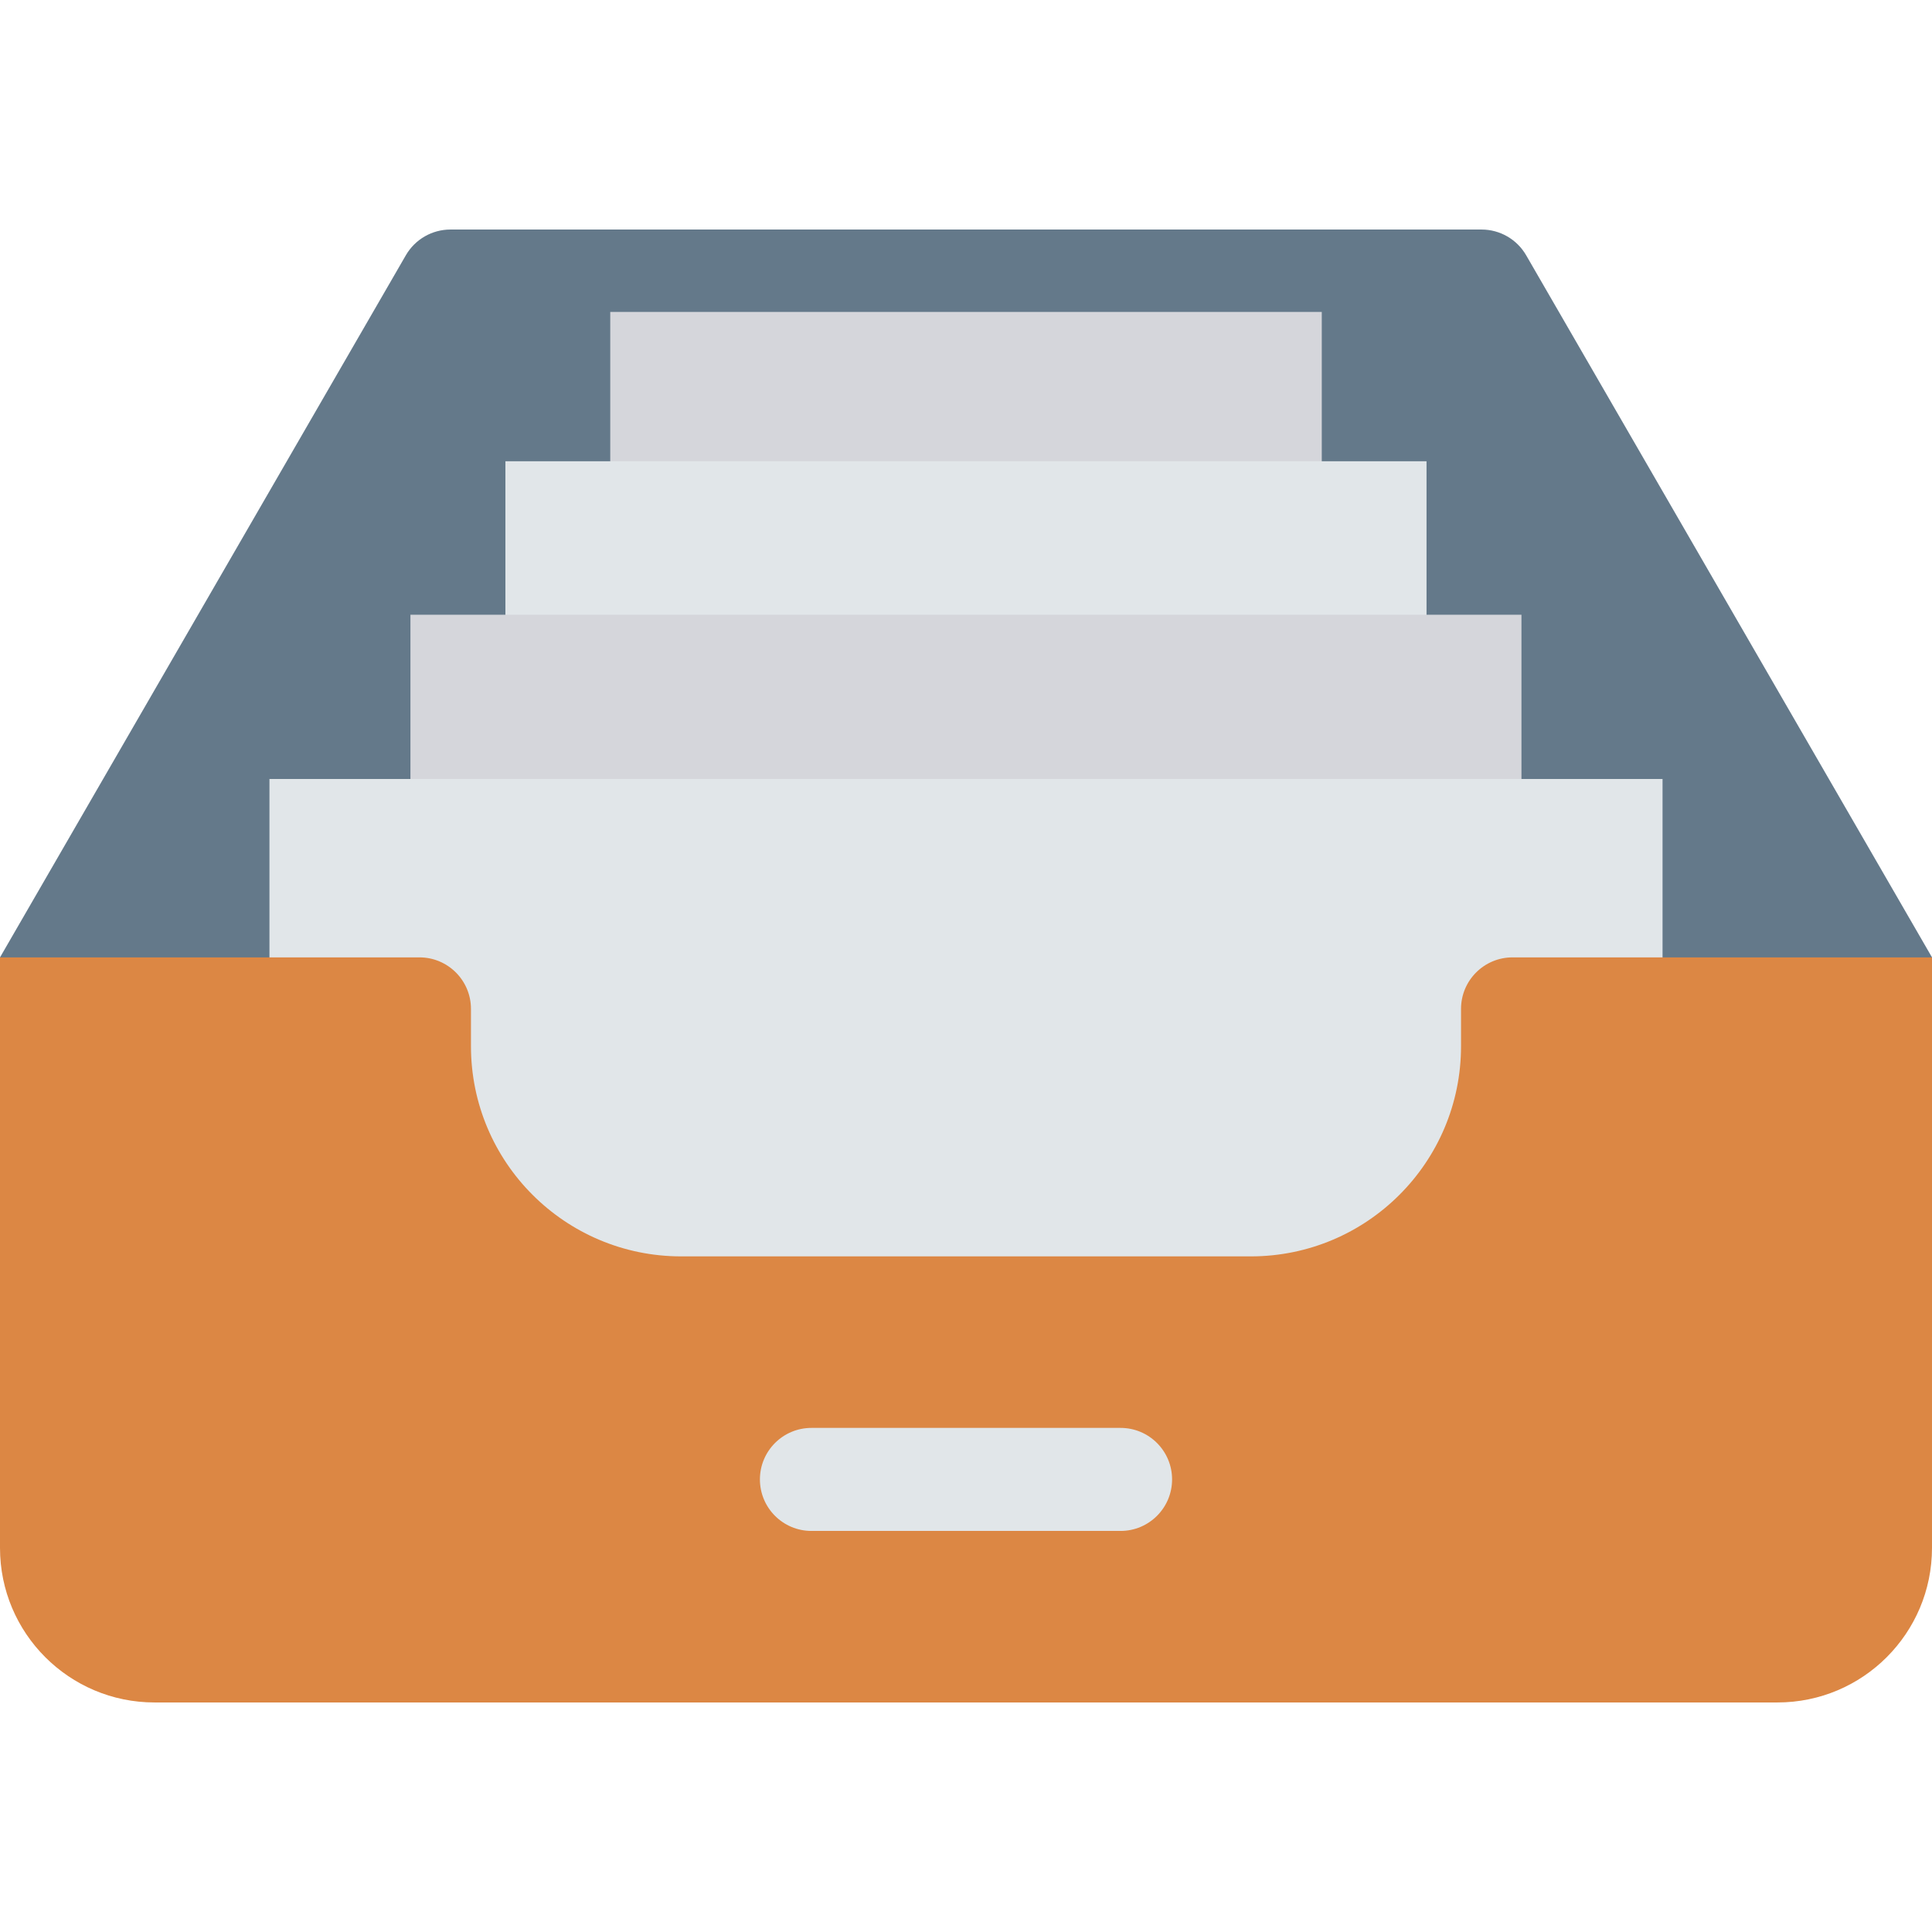
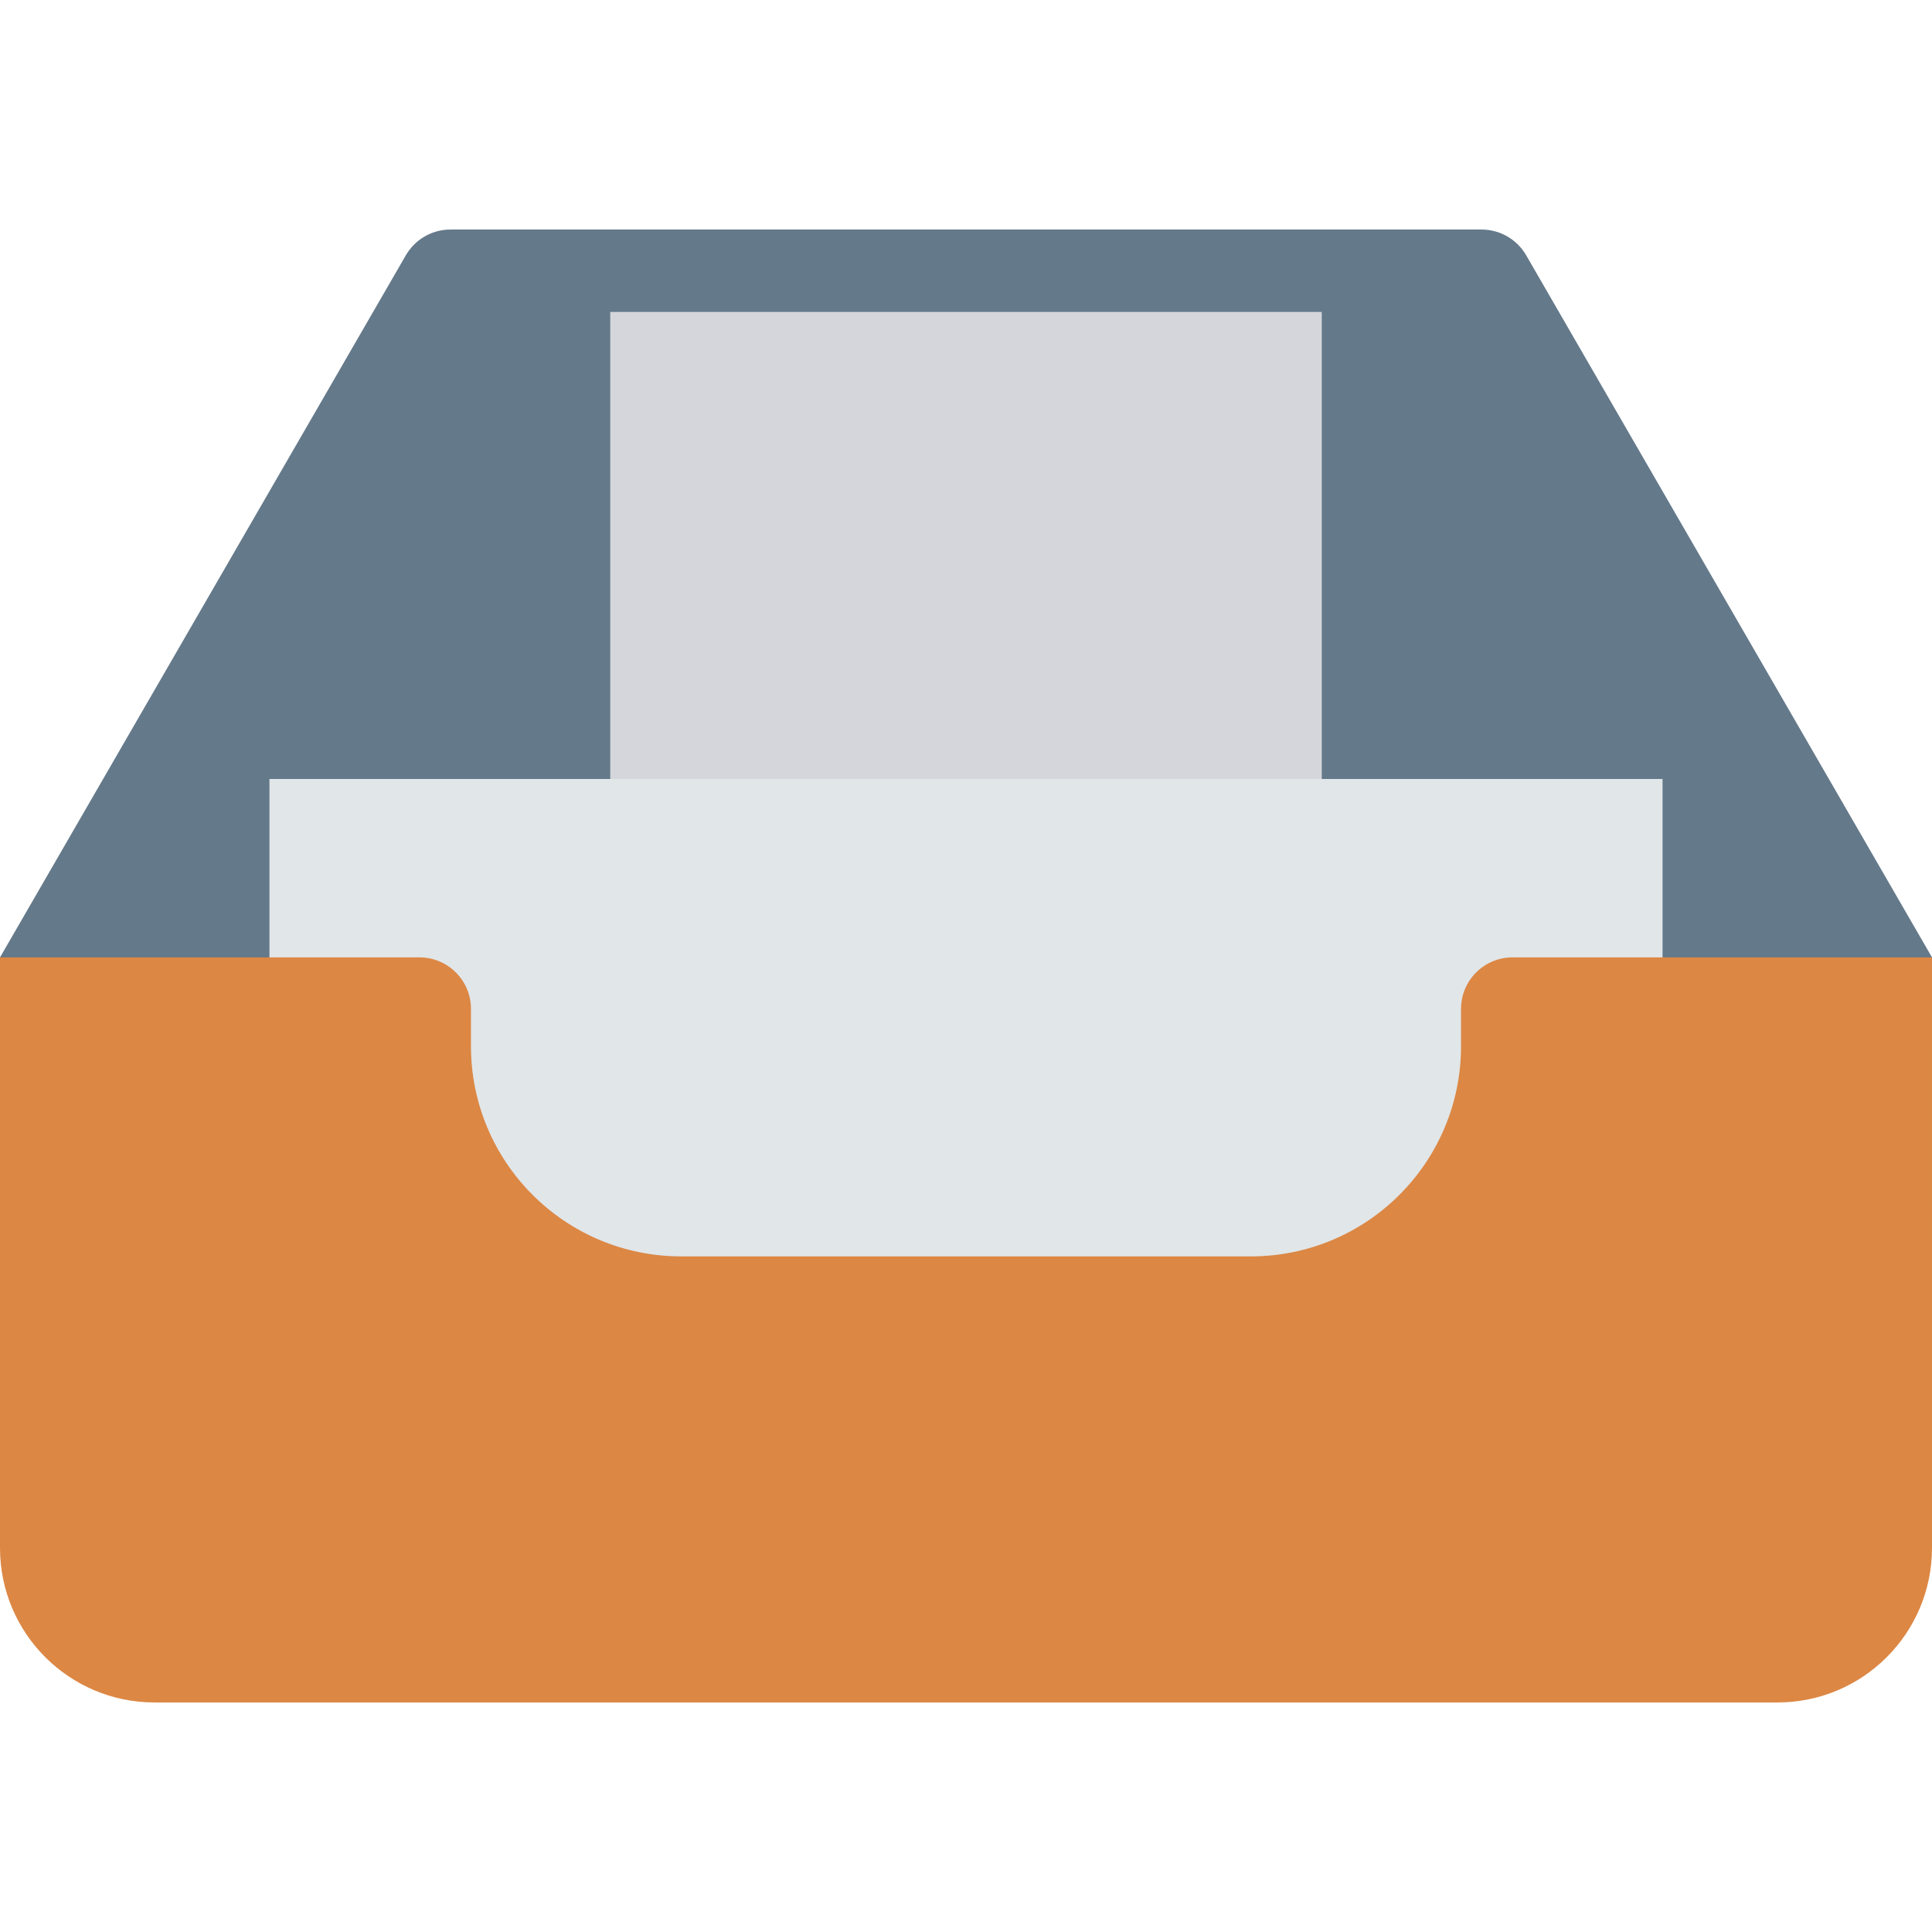
<svg xmlns="http://www.w3.org/2000/svg" version="1.1" id="Capa_1" x="0px" y="0px" viewBox="0 0 468.293 468.293" style="enable-background:new 0 0 468.293 468.293;" xml:space="preserve">
  <path style="fill:#64798A;" d="M468.293,324.124H0v-92.066L98.373,61.874c2.232-3.861,6.352-6.238,10.812-6.238h249.924  c4.459,0,8.58,2.378,10.812,6.238l98.373,170.183V324.124z" />
  <rect x="147.918" y="75.607" style="fill:#D5D6DB;" width="172.463" height="142.729" />
-   <rect x="122.505" y="111.803" style="fill:#E1E6E9;" width="223.269" height="137.291" />
-   <rect x="99.484" y="149.004" style="fill:#D5D6DB;" width="269.3" height="138.677" />
  <rect x="65.311" y="188.816" style="fill:#E1E6E9;" width="337.67" height="133.545" />
  <path style="fill:#DC8744;" d="M354.136,244.544v9.03c0,28.143-22.814,50.957-50.957,50.957H165.112  c-28.143,0-50.957-22.814-50.957-50.957v-9.03c0-6.897-5.591-12.488-12.488-12.488H0v143.137c0,20.69,16.773,37.463,37.463,37.463  h393.366c20.69,0,37.463-16.773,37.463-37.463V232.056H366.624C359.727,232.056,354.136,237.647,354.136,244.544z" />
-   <path style="fill:#E1E6E9;" d="M271.61,371.081h-74.927c-6.897,0-12.488-5.591-12.488-12.488l0,0  c0-6.897,5.591-12.488,12.488-12.488h74.927c6.897,0,12.488,5.591,12.488,12.488l0,0C284.098,365.49,278.507,371.081,271.61,371.081  z" />
  <g>
</g>
  <g>
</g>
  <g>
</g>
  <g>
</g>
  <g>
</g>
  <g>
</g>
  <g>
</g>
  <g>
</g>
  <g>
</g>
  <g>
</g>
  <g>
</g>
  <g>
</g>
  <g>
</g>
  <g>
</g>
  <g>
</g>
</svg>